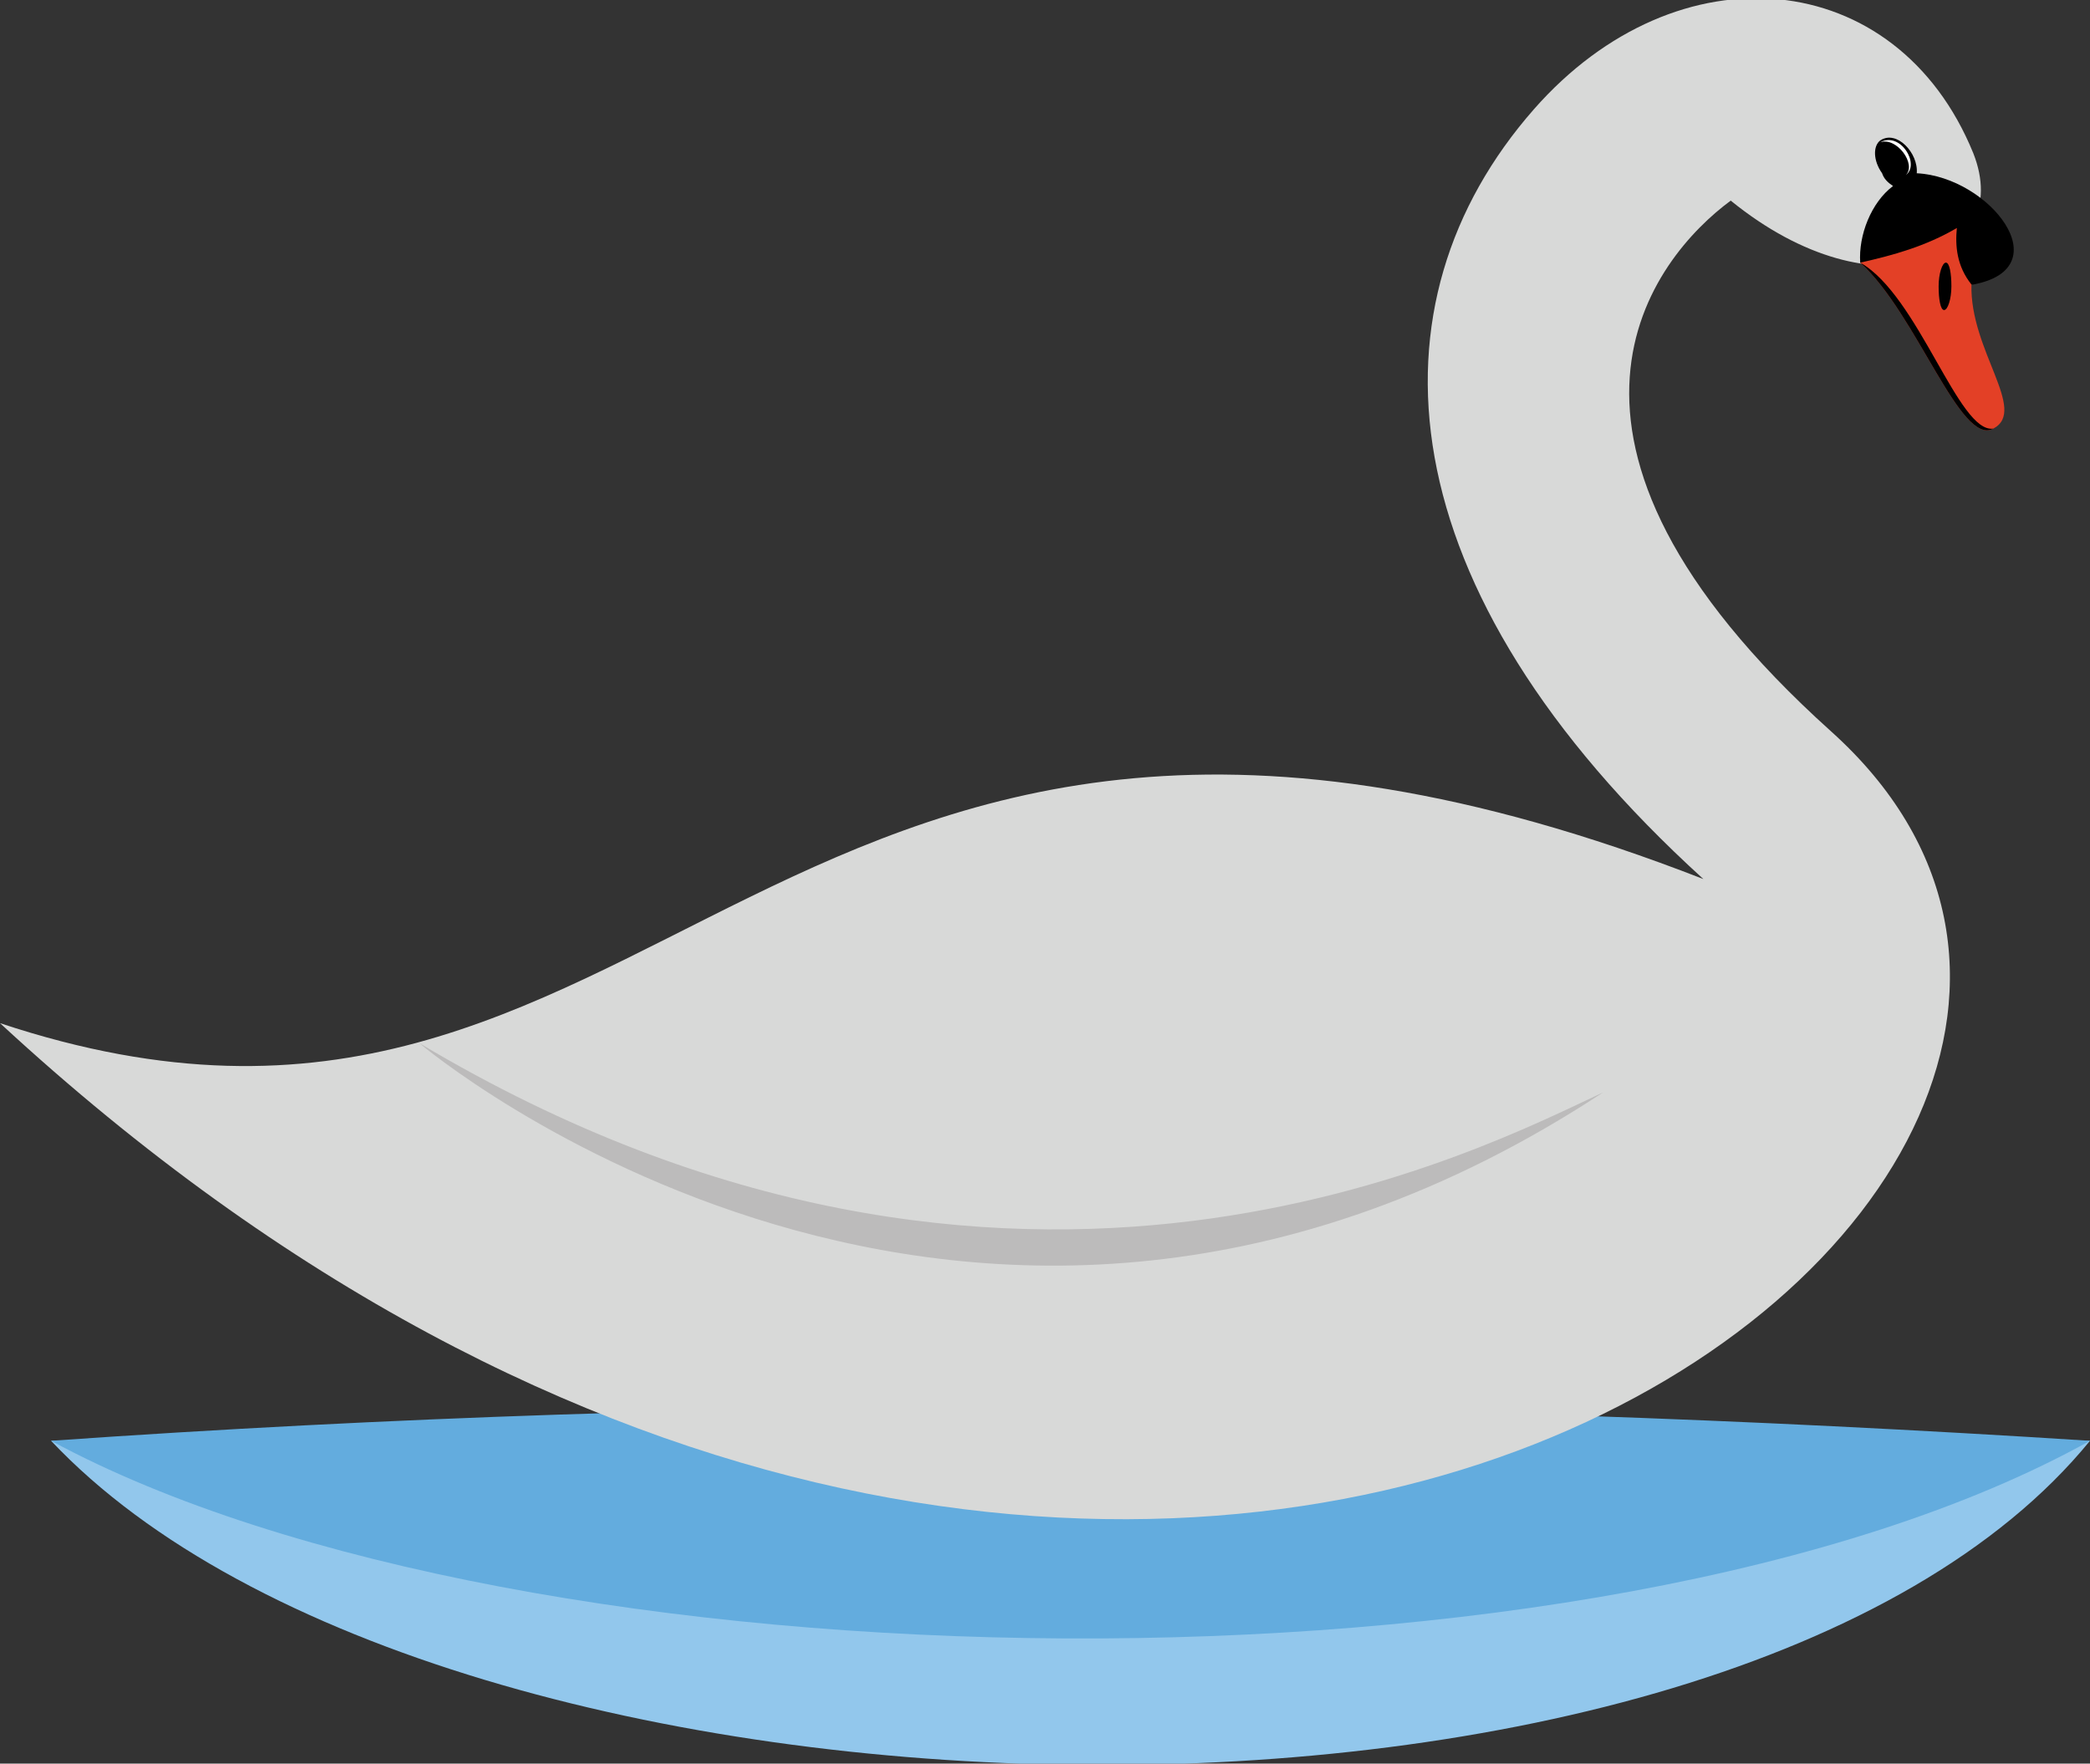
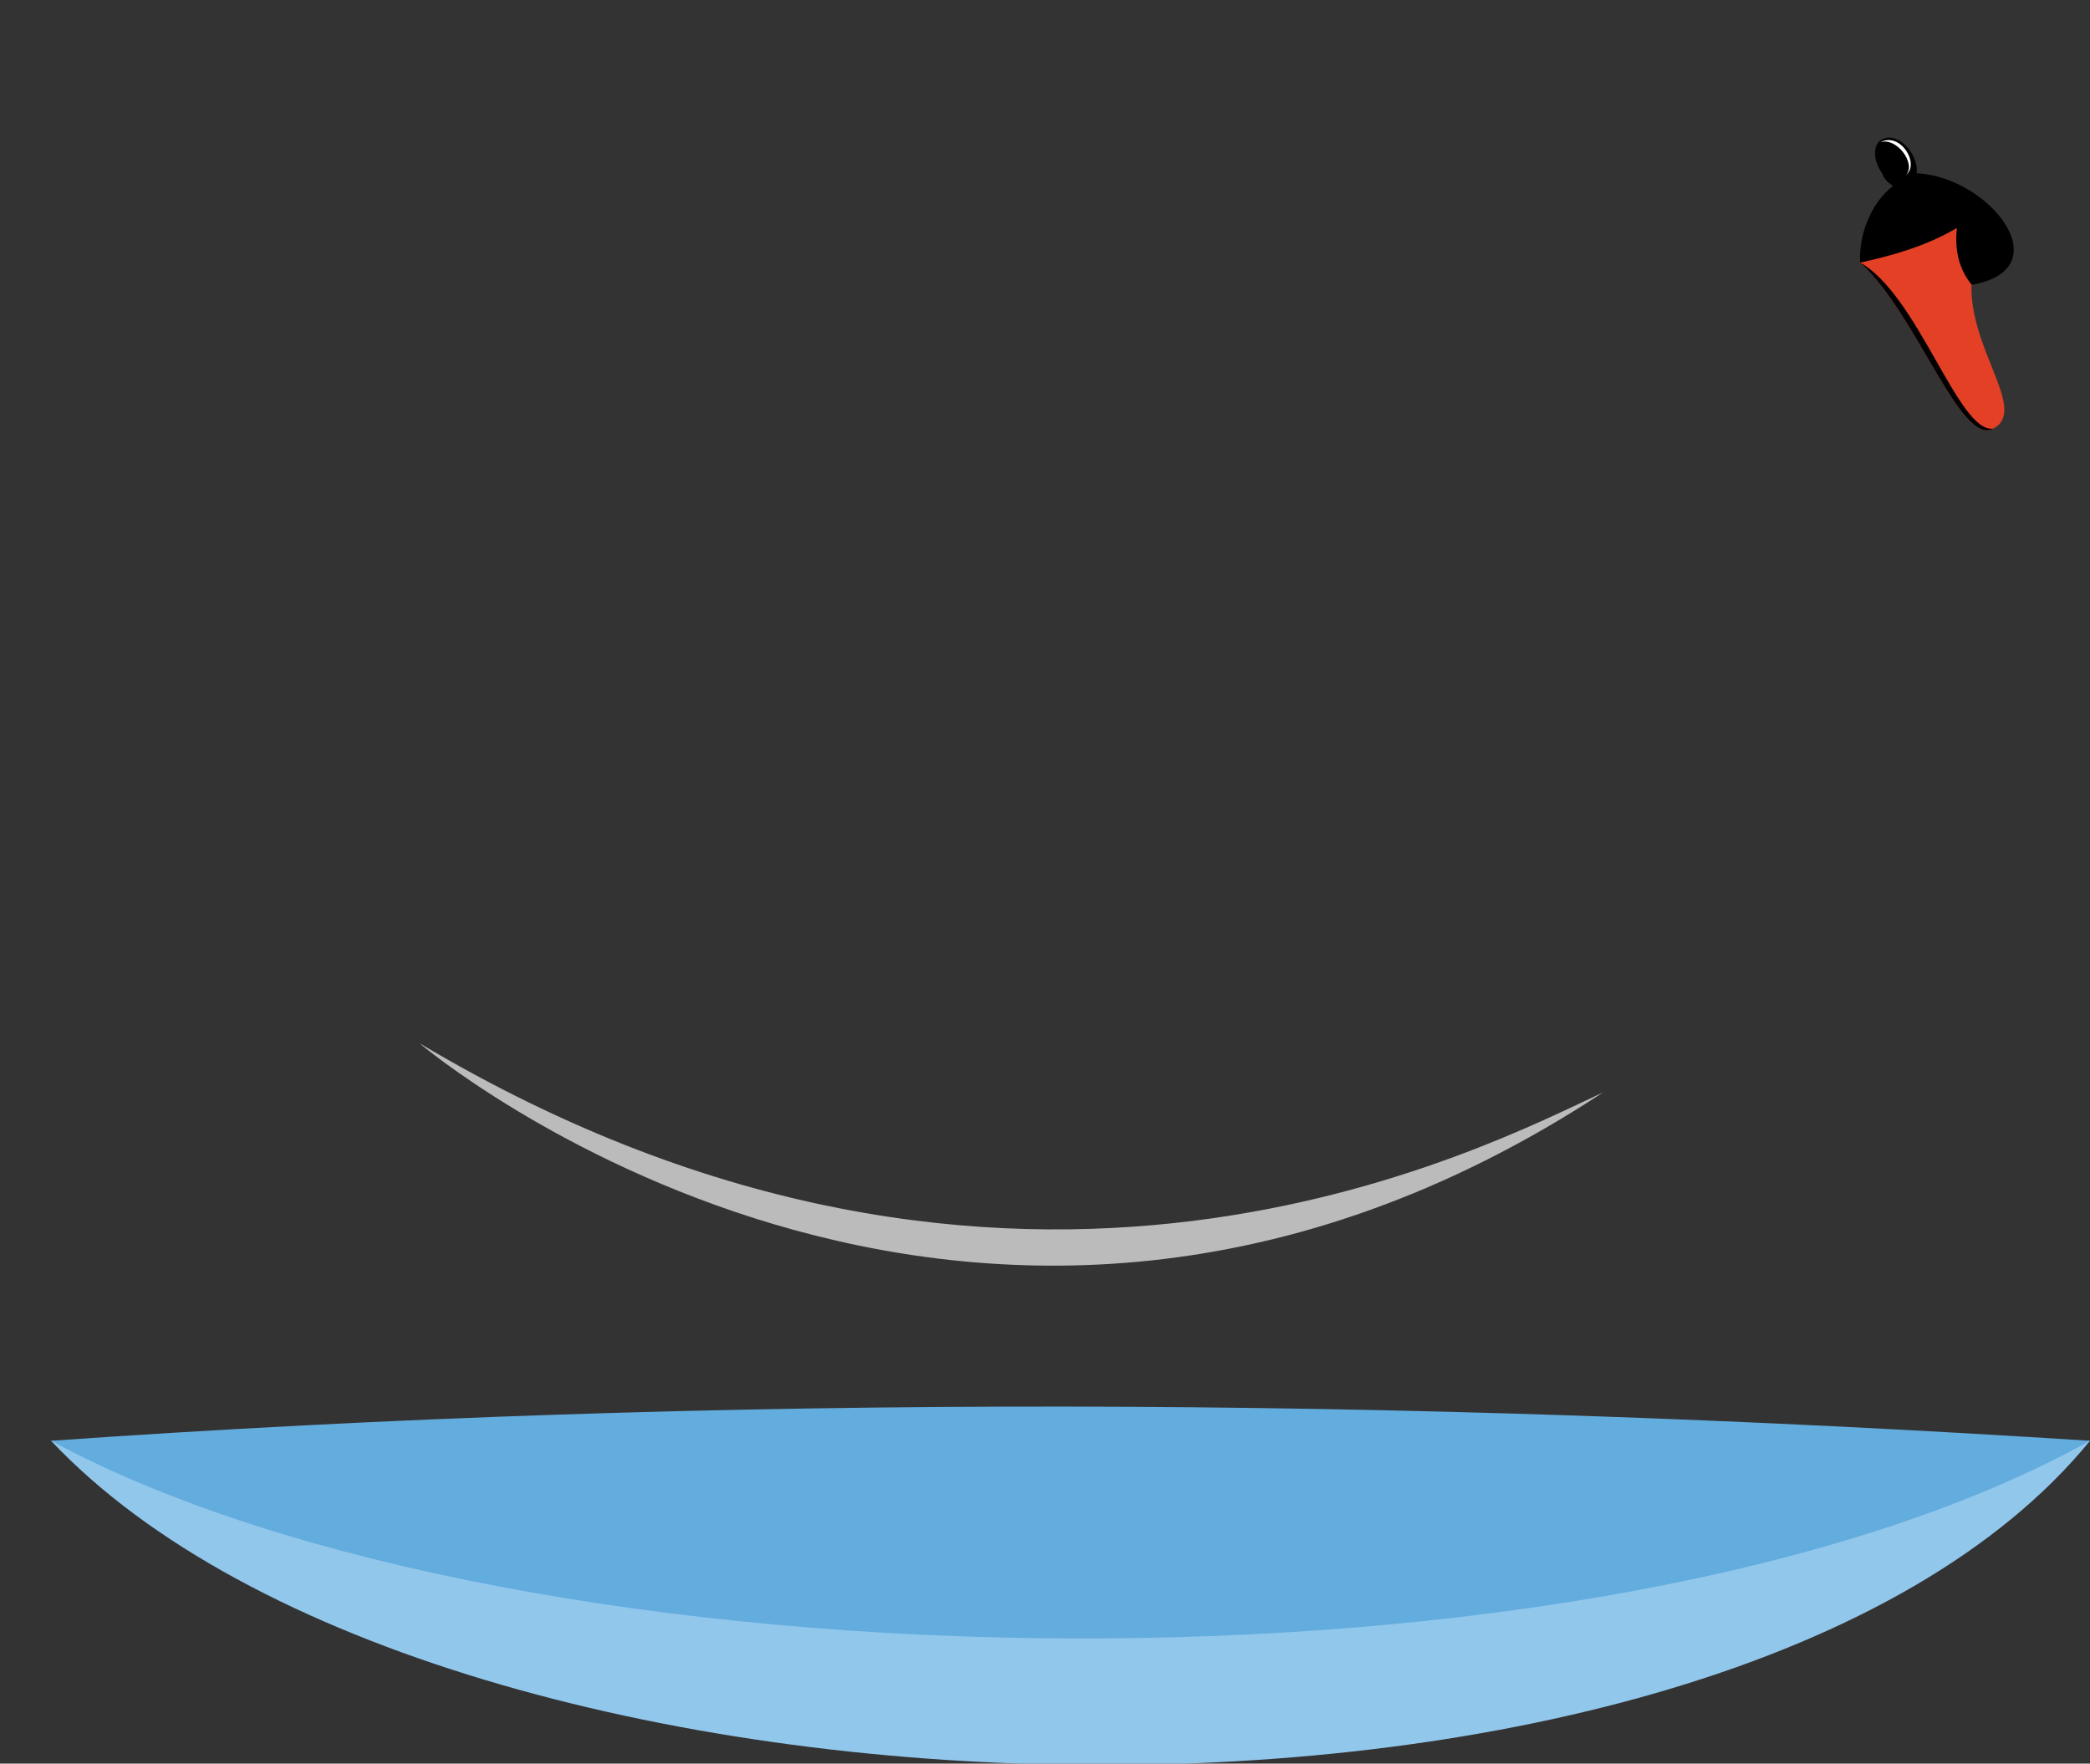
<svg xmlns="http://www.w3.org/2000/svg" version="1.1" id="Camada_1" x="0px" y="0px" viewBox="0 0 114.6 96.7" style="enable-background:new 0 0 114.6 96.7;" xml:space="preserve">
  <rect x="0" y="0" width="114.6" height="96.7" fill="#333333" stroke="none" />
  <style type="text/css">
	.st0{fill-rule:evenodd;clip-rule:evenodd;fill:#92C7EC;}
	.st1{fill-rule:evenodd;clip-rule:evenodd;fill:#63ACDE;}
	.st2{fill-rule:evenodd;clip-rule:evenodd;fill:#D8D9D8;}
	.st3{fill-rule:evenodd;clip-rule:evenodd;}
	.st4{fill-rule:evenodd;clip-rule:evenodd;fill:#E34026;}
	.st5{fill-rule:evenodd;clip-rule:evenodd;fill:#FFFFFF;}
	.st6{fill:#BCBBBB;}
</style>
  <g>
    <g>
      <path class="st0" d="M114.6,79H2.8C24.4,101.9,94.6,103.5,114.6,79L114.6,79z" />
      <path class="st1" d="M114.6,79c-37.5-2.4-74.8-2.6-111.8,0C28.7,93,87.8,93.9,114.6,79L114.6,79z" />
    </g>
    <g>
-       <path class="st2" d="M94.9,11c-4.2,3.1-12.4,13,5.5,29.1C128,64.9,62.9,114.2,0,56.1c36.7,12.2,41.8-28,93.4-7.9    c-17.6-16-18.6-31.6-9.3-42.2c7.9-9,19.9-7.9,24.1,2.4C110.5,14.2,102.9,17.5,94.9,11L94.9,11z" />
      <path class="st3" d="M103.8,10.2c-1.2,0.9-1.9,2.7-1.8,4.2c1.6,0.8,4.2,1.2,6.2,1.2c4.8-0.9,0.9-5.9-3.1-6.1    c0.1-1.1-1.1-2.4-2-1.8c-0.4,0.3-0.4,1.1,0.1,1.8C103.3,9.8,103.5,10,103.8,10.2L103.8,10.2z" />
      <path class="st4" d="M102,14.4c3.1,2.8,5.5,10.1,7.3,9.1c1.9-1-1.3-4.3-1.2-7.9c-0.8-1-0.9-2.1-0.8-3.1    C105.6,13.5,103.8,14,102,14.4L102,14.4z" />
      <path class="st3" d="M102,14.4c3.1,2.8,5.5,10.1,7.3,9.1C107.4,23.8,105.2,16.2,102,14.4L102,14.4z" />
-       <path class="st3" d="M106.3,15.7c0,0.7,0.1,1.3,0.3,1.3c0.2,0,0.4-0.6,0.4-1.3c0-0.7-0.1-1.3-0.3-1.3    C106.5,14.4,106.3,15,106.3,15.7L106.3,15.7z" />
      <path class="st5" d="M104.5,9.6C104.5,9.6,104.4,9.7,104.5,9.6c0.8-0.6-0.3-2.4-1.4-1.8C104,7.5,105.1,9,104.5,9.6L104.5,9.6z" />
      <path class="st6" d="M87.9,59.9C53.2,82.7,23.1,57.3,23,57.2C55.7,76.7,81.6,62.8,87.9,59.9L87.9,59.9z" />
    </g>
  </g>
</svg>